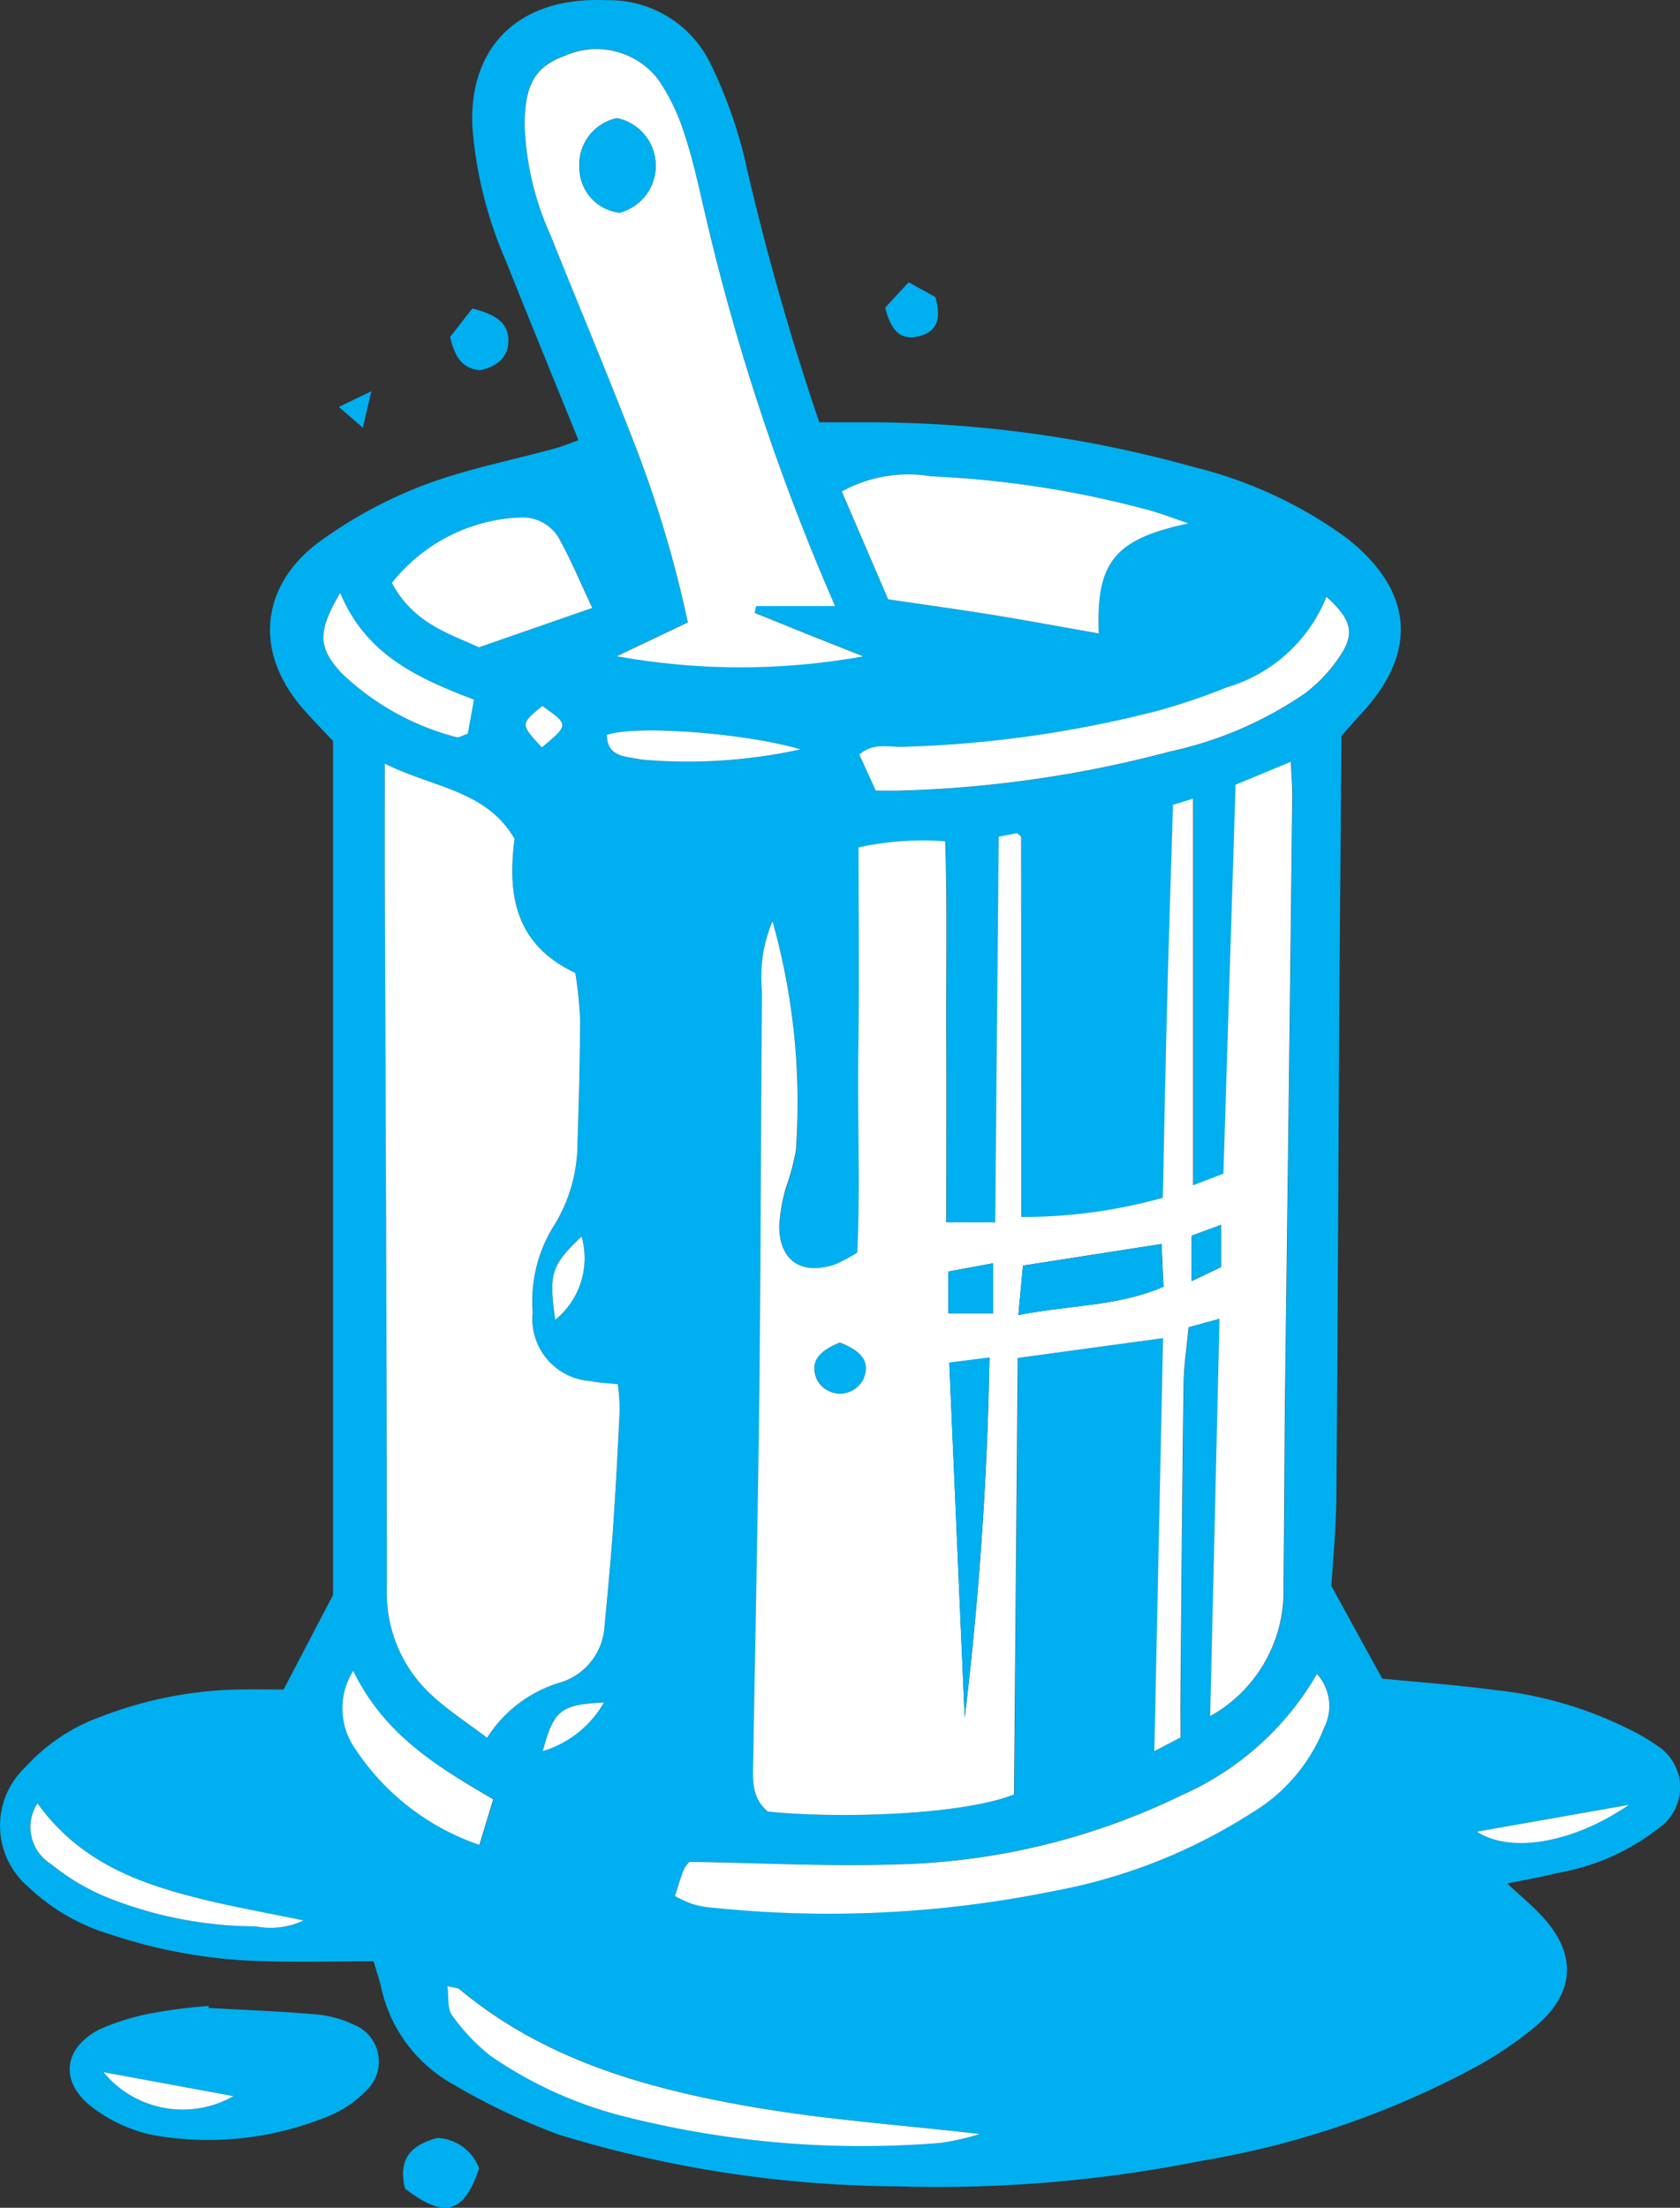
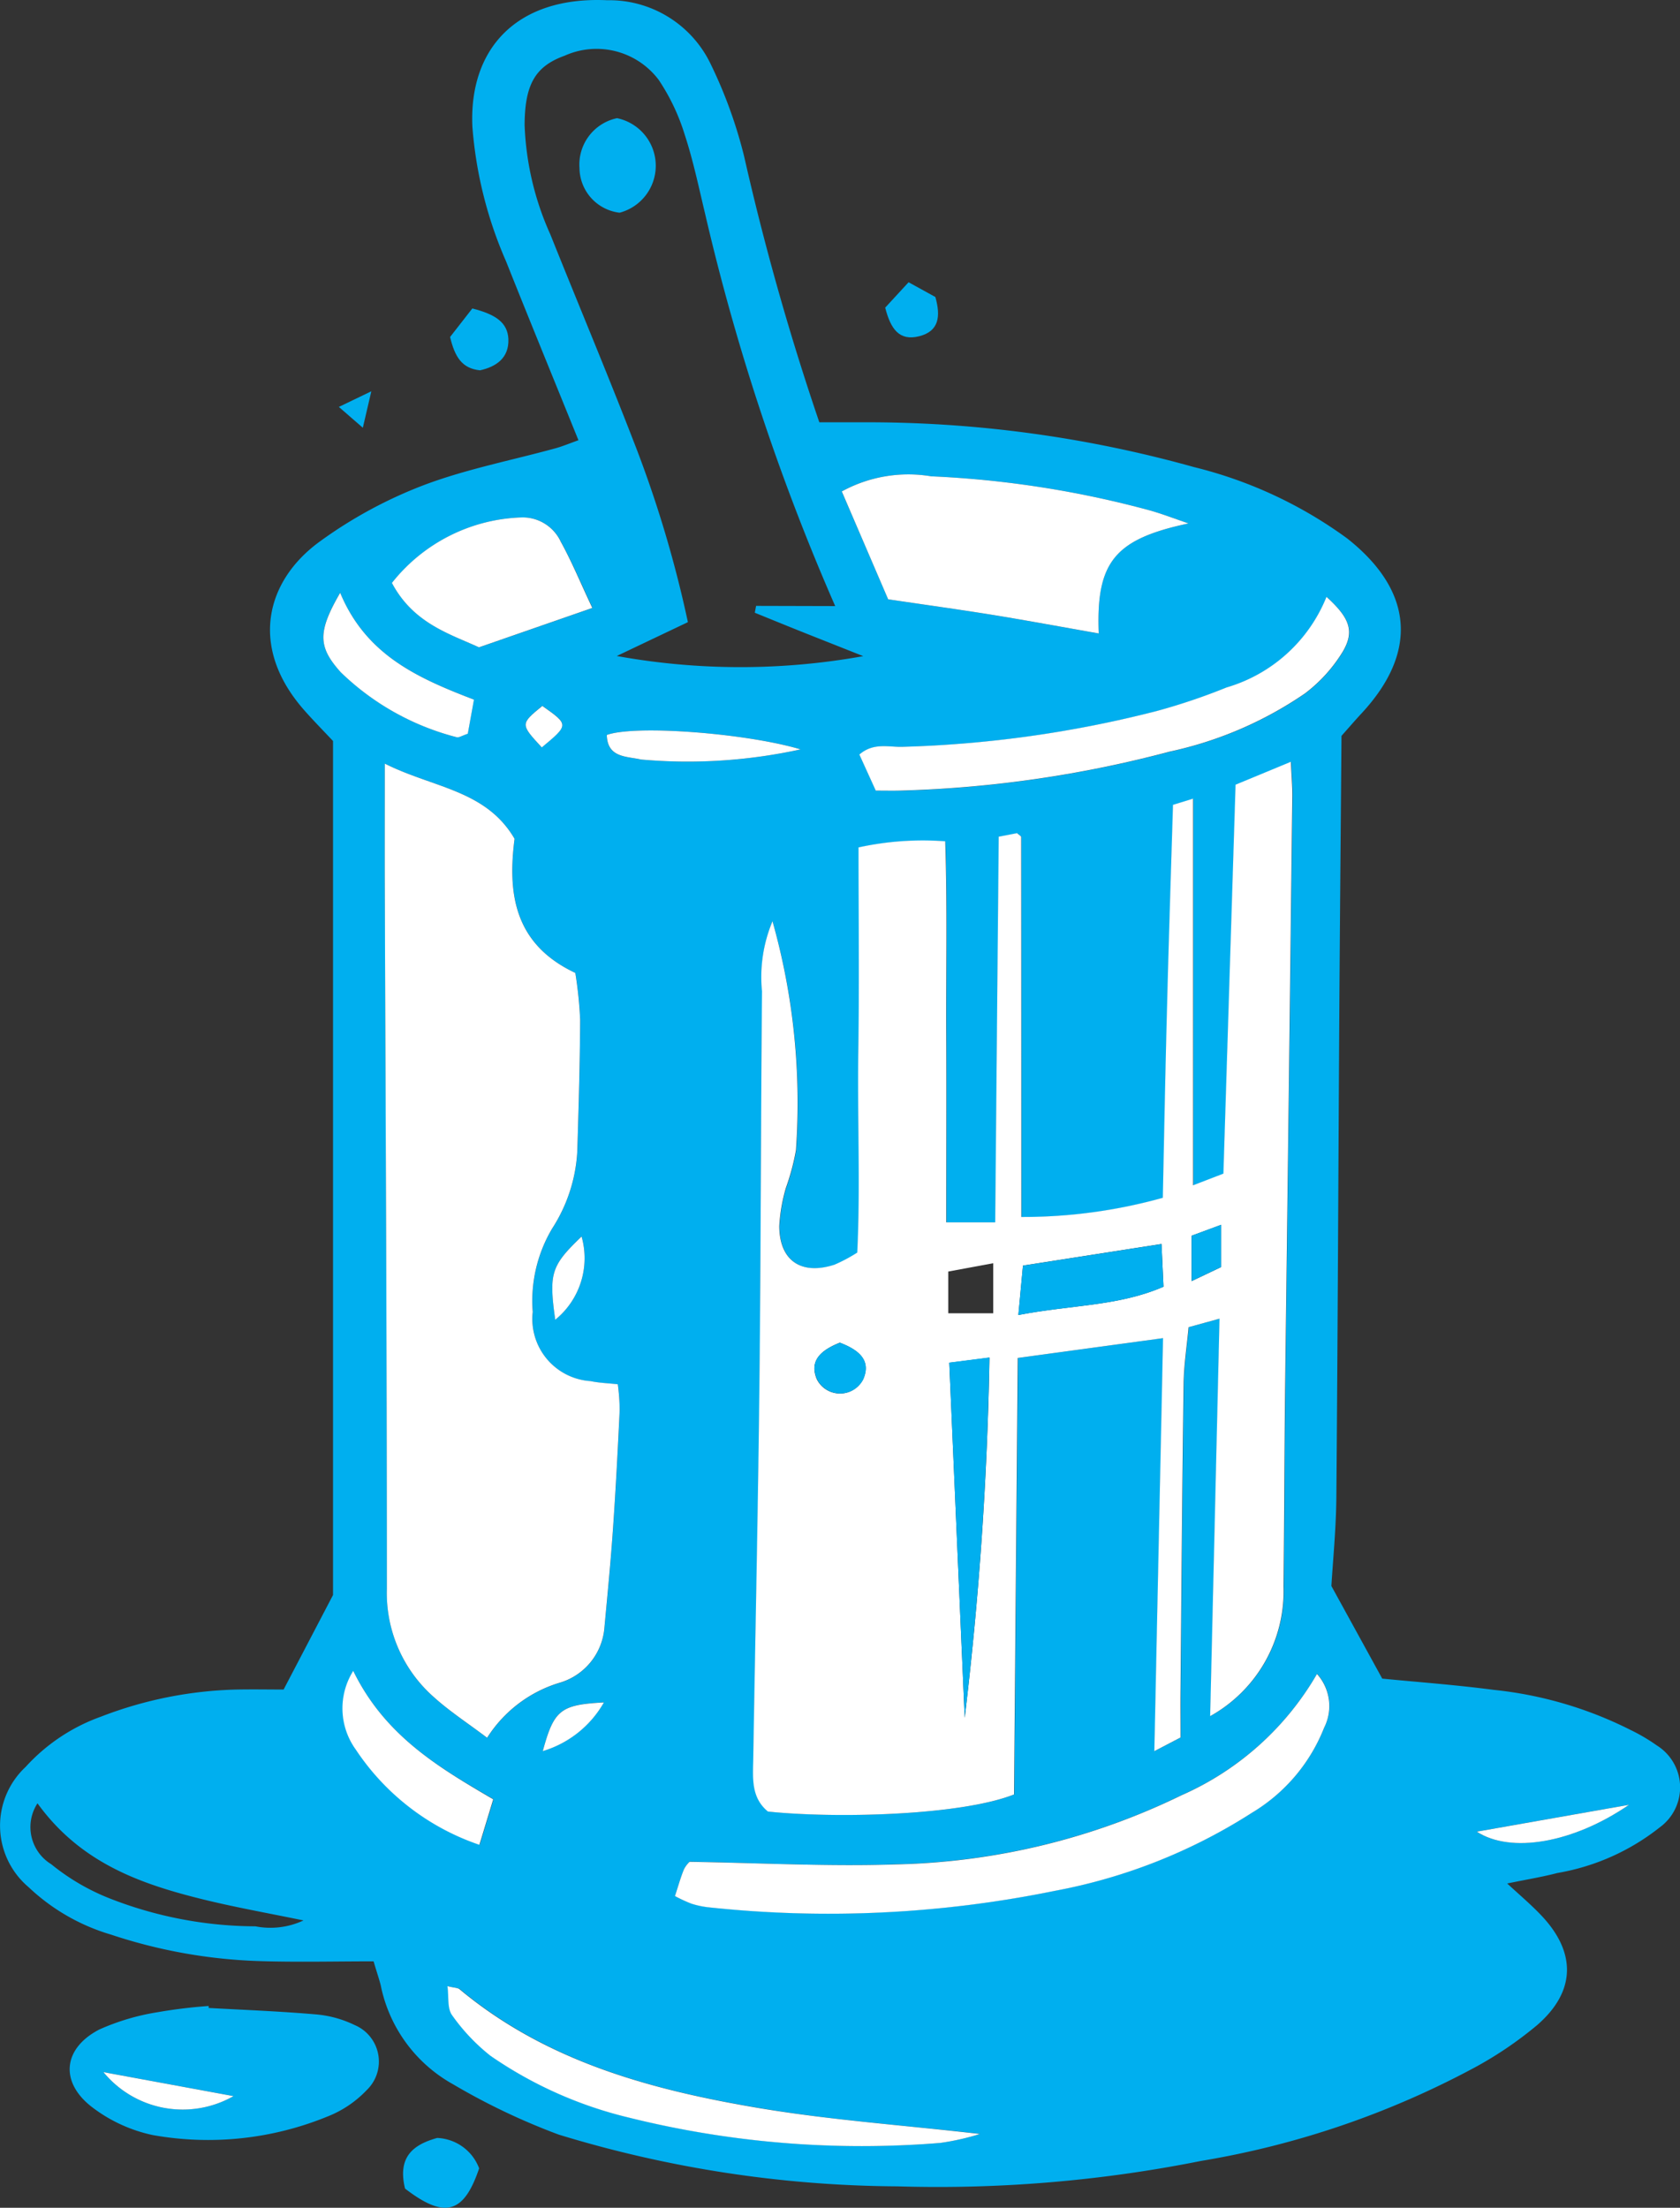
<svg xmlns="http://www.w3.org/2000/svg" width="65.217" height="85.713" viewBox="0 0 65.217 85.713">
  <rect x="0" y="0" width="65.217" height="85.713" fill="#333333" stroke="none" />
  <path d="M365.3,378.211c-1.468,0-2.927.036-4.386-.008a20.215,20.215,0,0,1-5.806-1.029,7.886,7.886,0,0,1-3.2-1.842,3.121,3.121,0,0,1-.117-4.668,7.244,7.244,0,0,1,2.93-1.954,15.6,15.6,0,0,1,5.28-1.051c.618-.011,1.236,0,1.806,0l1.918-3.67V330.834c-.472-.5-.83-.864-1.16-1.244-2.091-2.415-1.454-4.965.629-6.488a17.4,17.4,0,0,1,3.992-2.178c1.672-.64,3.458-.981,5.194-1.459.257-.073.506-.176.872-.308-.962-2.376-1.9-4.66-2.812-6.949a16.085,16.085,0,0,1-1.305-5.219c-.14-3.03,1.716-5.074,5.23-4.914a4.365,4.365,0,0,1,3.995,2.426,18.123,18.123,0,0,1,1.322,3.628,101.643,101.643,0,0,0,2.921,10.332h1.683a47.04,47.04,0,0,1,12.862,1.739,16.9,16.9,0,0,1,5.943,2.767c2.569,2.027,2.773,4.411.562,6.793-.229.246-.447.5-.78.875-.028,3.511-.061,7.117-.084,10.726-.039,6.273-.062,12.549-.115,18.824-.011,1.233-.134,2.466-.193,3.455l1.974,3.595c1.325.131,2.829.24,4.322.436a15.24,15.24,0,0,1,5.323,1.56,7.123,7.123,0,0,1,1.017.6,1.919,1.919,0,0,1,.112,3.178,8.768,8.768,0,0,1-3.972,1.772c-.6.157-1.208.254-1.951.408.5.461.936.83,1.328,1.244,1.367,1.445,1.333,2.958-.173,4.26a14.679,14.679,0,0,1-2.373,1.616,34.253,34.253,0,0,1-10.667,3.651,52.049,52.049,0,0,1-11.777.987,45.77,45.77,0,0,1-13.152-2.007,25.708,25.708,0,0,1-4.109-1.957,5.675,5.675,0,0,1-2.809-3.855C365.506,378.868,365.416,378.61,365.3,378.211Zm15.487-40.38a5.606,5.606,0,0,0-.4,2.714c-.048,5.085-.048,10.17-.1,15.257-.053,4.856-.159,9.711-.24,14.567-.014.732-.087,1.482.57,2.024,2.533.271,7.441.171,9.555-.663l.143-16.946,5.641-.769-.338,16.034,1.017-.531c0-.64,0-1.255,0-1.87.036-3.956.064-7.911.12-11.867.008-.718.123-1.437.193-2.192l1.2-.33-.363,15.431a5.543,5.543,0,0,0,2.849-5.012c.031-2.544.034-5.088.061-7.629q.139-11.523.28-23.045c.006-.386-.031-.772-.056-1.353l-2.147.889-.472,15.1-1.177.453V333.079l-.78.24c-.078,2.622-.162,5.157-.227,7.7-.067,2.519-.115,5.037-.168,7.556a20.177,20.177,0,0,1-5.493.744c0-4.973,0-9.862-.006-14.749,0-.036-.076-.075-.159-.151l-.713.137-.137,14.972h-1.9c0-2.474.008-4.892,0-7.313-.011-2.465.045-4.934-.039-7.481a11.645,11.645,0,0,0-3.366.238c0,2.661.031,5.255-.008,7.85-.039,2.639.084,5.281-.042,7.88a6.193,6.193,0,0,1-.883.47c-1.3.414-2.138-.162-2.144-1.5a6.613,6.613,0,0,1,.257-1.482,8.884,8.884,0,0,0,.391-1.465A25.982,25.982,0,0,0,380.786,337.831Zm-15.051-6.119c0,1.63,0,3.03,0,4.431.031,9.2.084,18.408.081,27.613a5.382,5.382,0,0,0,1.823,4.2c.612.553,1.314,1.009,2.069,1.579a5.068,5.068,0,0,1,2.871-2.153,2.432,2.432,0,0,0,1.683-2.13c.12-1.291.246-2.58.335-3.872.106-1.518.185-3.039.257-4.559a8.024,8.024,0,0,0-.073-1.009c-.4-.045-.735-.053-1.057-.123A2.417,2.417,0,0,1,371.48,353a5.492,5.492,0,0,1,.755-3.24,6.122,6.122,0,0,0,.976-3.025c.05-1.691.1-3.385.109-5.079a16.052,16.052,0,0,0-.187-1.817c-2.4-1.129-2.625-3.134-2.359-5.208C369.657,332.726,367.619,332.659,365.735,331.712Zm17.483-6.116a86.985,86.985,0,0,1-5.043-15.2c-.249-1.04-.467-2.091-.8-3.106a8.107,8.107,0,0,0-1.006-2.119,3.019,3.019,0,0,0-3.654-.942c-1.143.411-1.546,1.118-1.554,2.689a11.318,11.318,0,0,0,1,4.252c1.068,2.67,2.183,5.32,3.22,8a45.4,45.4,0,0,1,2.119,7.05l-2.762,1.314a26.909,26.909,0,0,0,9.569.006c-.984-.391-1.607-.637-2.234-.886-.66-.263-1.316-.531-1.976-.8l.05-.266Zm2.058-.263c1.426.212,2.753.394,4.078.609,1.356.221,2.7.472,4.092.716-.109-2.781.623-3.662,3.486-4.271-.576-.2-1.043-.377-1.526-.512a38.856,38.856,0,0,0-8.462-1.317,5.381,5.381,0,0,0-3.472.587ZM377,375.678a6.049,6.049,0,0,0,.632.285,3.353,3.353,0,0,0,.66.143,43.825,43.825,0,0,0,13.454-.637,21.444,21.444,0,0,0,7.657-3.033,6.721,6.721,0,0,0,2.8-3.3,1.863,1.863,0,0,0-.277-2.088,11.349,11.349,0,0,1-5.253,4.707,26.6,26.6,0,0,1-11.084,2.686c-2.636.1-5.283-.053-8.02-.1a1.047,1.047,0,0,0-.218.294C377.219,374.948,377.132,375.27,377,375.678Zm7.8-42.918c.394,0,.724.008,1.057,0a45.4,45.4,0,0,0,10.349-1.51,14.757,14.757,0,0,0,5.255-2.259,5.849,5.849,0,0,0,1.454-1.6c.489-.814.285-1.331-.618-2.15a5.994,5.994,0,0,1-3.877,3.517,23.9,23.9,0,0,1-2.717.917,44.632,44.632,0,0,1-9.857,1.389c-.537.022-1.127-.179-1.683.3Zm-11-7.092c-.458-.97-.8-1.795-1.227-2.566a1.634,1.634,0,0,0-1.5-.948,6.685,6.685,0,0,0-5.057,2.544c.833,1.571,2.25,1.979,3.38,2.5Zm-5.624,53.507c.056.419-.008.864.179,1.121a7.555,7.555,0,0,0,1.493,1.579,16,16,0,0,0,5.376,2.4,37.459,37.459,0,0,0,12.09.981,9.665,9.665,0,0,0,1.535-.347c-2.958-.335-5.775-.531-8.546-1-4.193-.7-8.274-1.8-11.651-4.615C368.567,379.234,368.433,379.242,368.167,379.175Zm-3.656-12.241a2.733,2.733,0,0,0,.1,3.05,9.379,9.379,0,0,0,4.8,3.7l.537-1.767C367.829,370.683,365.741,369.455,364.511,366.934ZM364,325.078c-.883,1.529-.861,2.1.028,3.086a10.045,10.045,0,0,0,4.495,2.521c.081.025.2-.059.43-.134l.24-1.325C367,328.385,365.008,327.493,364,325.078Zm-11.749,47a1.69,1.69,0,0,0,.534,2.362,8.559,8.559,0,0,0,2.317,1.347,15.635,15.635,0,0,0,5.61,1.065,3.033,3.033,0,0,0,1.867-.229c-1.454-.3-2.84-.542-4.2-.892C356.063,375.138,353.86,374.3,352.253,372.077Zm22.1-41.478c.022.9.783.825,1.328.953a20.456,20.456,0,0,0,6.195-.394C379.757,330.526,375.446,330.2,374.353,330.6Zm39.681,41.534-5.909,1.043C409.444,374.029,411.862,373.623,414.034,372.133ZM372.352,353.3a3.08,3.08,0,0,0,1.023-3.231C372.193,351.2,372.1,351.495,372.352,353.3Zm-.484,16.745a4.071,4.071,0,0,0,2.373-1.89C372.559,368.248,372.3,368.443,371.868,370.048Zm-.039-38.965c1.057-.883,1.057-.883.02-1.61C370.993,330.177,370.993,330.177,371.829,331.083Z" transform="translate(-350.797 -302.066)" fill="#00afef" />
  <path d="M357.161,330c1.4.078,2.809.131,4.21.254a4.261,4.261,0,0,1,1.454.408,1.538,1.538,0,0,1,.464,2.535,4.228,4.228,0,0,1-1.521,1.02,12.227,12.227,0,0,1-6.776.718,5.885,5.885,0,0,1-2.4-1.118c-1.227-.976-1.062-2.267.33-2.983a8.965,8.965,0,0,1,2.233-.665,19.977,19.977,0,0,1,2.007-.246Zm-4.084,2.491a3.984,3.984,0,0,0,5.048.931Z" transform="translate(-349.061 -252.045)" fill="#00afef" />
  <path d="M356.47,333.723c-.294-1.219.3-1.7,1.247-1.965a1.818,1.818,0,0,1,1.63,1.18C358.754,334.7,358.011,334.909,356.47,333.723Z" transform="translate(-340.747 -248.756)" fill="#00afef" />
  <path d="M357.913,306.35c.906.229,1.372.548,1.4,1.188.028.732-.47,1.073-1.1,1.213-.7-.07-.978-.517-1.163-1.294Z" transform="translate(-339.578 -294.374)" fill="#00afef" />
  <path d="M364,305.986l1.04.573c.21.749.145,1.328-.629,1.523s-1.107-.282-1.319-1.11Z" transform="translate(-328.729 -295.028)" fill="#00afef" />
  <path d="M356.764,307.5l-.33,1.415-.931-.808Z" transform="translate(-342.349 -292.309)" fill="#00afef" />
  <path d="M362.01,318.828a25.985,25.985,0,0,1,.911,8.887,8.885,8.885,0,0,1-.391,1.465,6.616,6.616,0,0,0-.257,1.482c.006,1.342.847,1.918,2.144,1.5a6.194,6.194,0,0,0,.883-.47c.126-2.6,0-5.241.042-7.88.039-2.594.008-5.188.008-7.85a11.645,11.645,0,0,1,3.366-.238c.084,2.547.028,5.015.039,7.481.011,2.421,0,4.839,0,7.313h1.9l.137-14.972.713-.137c.084.076.159.115.159.151.005,4.886.005,9.776.005,14.749a20.177,20.177,0,0,0,5.493-.744c.053-2.519.1-5.037.168-7.556.064-2.538.148-5.074.227-7.7l.78-.24v15.011l1.177-.453.472-15.1,2.147-.889c.025.581.061.967.056,1.353q-.134,11.523-.28,23.045c-.028,2.541-.031,5.085-.061,7.629A5.543,5.543,0,0,1,379,349.689l.363-15.431-1.2.33c-.07.755-.184,1.473-.193,2.192-.056,3.955-.084,7.911-.12,11.867-.006.615,0,1.23,0,1.87l-1.017.531.338-16.034-5.641.769-.143,16.946c-2.113.833-7.022.934-9.555.663-.657-.542-.584-1.292-.57-2.024.081-4.856.187-9.711.24-14.567.056-5.088.056-10.173.1-15.257A5.605,5.605,0,0,1,362.01,318.828Zm7.461,30.926a136.346,136.346,0,0,0,.962-13.983l-1.56.2Zm2.083-15.638c2.071-.4,3.883-.338,5.635-1.1l-.078-1.658-5.378.839Zm-.976-2.01-1.744.322v1.621h1.744Zm-5.954,3.083c-.716.285-1.2.69-.894,1.42a1.007,1.007,0,0,0,1.8,0C365.848,335.874,365.362,335.472,364.624,335.19Zm13.656-4.151V332.8l1.146-.545v-1.641Z" transform="translate(-332.022 -283.063)" fill="#fff" />
  <path d="M356.142,312.671c1.884.948,3.922,1.015,5.037,2.918-.266,2.074-.045,4.079,2.359,5.208a16.066,16.066,0,0,1,.187,1.817c-.008,1.694-.059,3.388-.109,5.079a6.121,6.121,0,0,1-.976,3.025,5.493,5.493,0,0,0-.755,3.24,2.417,2.417,0,0,0,2.245,2.686c.322.07.66.078,1.057.123a8.012,8.012,0,0,1,.073,1.009c-.073,1.521-.151,3.041-.257,4.559-.089,1.291-.215,2.58-.335,3.872a2.432,2.432,0,0,1-1.683,2.13,5.068,5.068,0,0,0-2.871,2.153c-.755-.57-1.457-1.026-2.069-1.579a5.382,5.382,0,0,1-1.823-4.2c0-9.205-.05-18.411-.081-27.613C356.139,315.7,356.142,314.3,356.142,312.671Z" transform="translate(-341.204 -283.025)" fill="#fff" />
-   <path d="M370.14,324.358h-3.069l-.05.266c.66.266,1.317.534,1.976.8.626.249,1.25.495,2.234.886a26.909,26.909,0,0,1-9.569-.006l2.762-1.314a45.4,45.4,0,0,0-2.119-7.05c-1.037-2.681-2.153-5.331-3.22-8a11.318,11.318,0,0,1-1-4.252c.008-1.571.411-2.278,1.554-2.689a3.019,3.019,0,0,1,3.654.942,8.107,8.107,0,0,1,1.006,2.119c.336,1.015.554,2.066.8,3.106A86.985,86.985,0,0,0,370.14,324.358Zm-8.467-18.942a1.842,1.842,0,0,0-1.459,1.948,1.763,1.763,0,0,0,1.557,1.722,1.886,1.886,0,0,0-.1-3.67Z" transform="translate(-337.72 -300.828)" fill="#fff" />
  <path d="M364.289,313.48l-1.8-4.188a5.38,5.38,0,0,1,3.472-.587,38.855,38.855,0,0,1,8.462,1.317c.484.134.951.316,1.526.512-2.863.609-3.595,1.49-3.486,4.271-1.389-.243-2.737-.495-4.092-.716C367.043,313.874,365.715,313.692,364.289,313.48Z" transform="translate(-329.811 -290.213)" fill="#fff" />
  <path d="M360.17,333.941c.134-.408.221-.73.349-1.037a1.049,1.049,0,0,1,.218-.294c2.737.042,5.384.19,8.02.1a26.6,26.6,0,0,0,11.084-2.686,11.349,11.349,0,0,0,5.253-4.707,1.863,1.863,0,0,1,.277,2.088,6.721,6.721,0,0,1-2.8,3.3,21.446,21.446,0,0,1-7.657,3.033,43.827,43.827,0,0,1-13.454.637,3.353,3.353,0,0,1-.66-.143A6.05,6.05,0,0,1,360.17,333.941Z" transform="translate(-333.969 -260.329)" fill="#fff" />
  <path d="M363.368,317.879l-.637-1.4c.556-.481,1.146-.28,1.683-.3a44.627,44.627,0,0,0,9.857-1.389,23.9,23.9,0,0,0,2.717-.917,5.994,5.994,0,0,0,3.877-3.517c.9.819,1.107,1.336.618,2.15a5.85,5.85,0,0,1-1.454,1.6,14.757,14.757,0,0,1-5.255,2.259,45.4,45.4,0,0,1-10.349,1.51C364.092,317.888,363.763,317.879,363.368,317.879Z" transform="translate(-329.371 -287.185)" fill="#fff" />
  <path d="M364.021,312.767l-4.4,1.529c-1.129-.52-2.547-.928-3.38-2.5a6.685,6.685,0,0,1,5.057-2.544,1.634,1.634,0,0,1,1.5.948C363.225,310.972,363.563,311.8,364.021,312.767Z" transform="translate(-341.027 -289.165)" fill="#fff" />
  <path d="M357.011,329.65c.266.067.4.059.475.123,3.377,2.815,7.458,3.911,11.651,4.615,2.77.464,5.588.66,8.546,1a9.674,9.674,0,0,1-1.535.347,37.458,37.458,0,0,1-12.09-.981,16,16,0,0,1-5.376-2.4,7.556,7.556,0,0,1-1.493-1.579C357,330.514,357.067,330.069,357.011,329.65Z" transform="translate(-339.641 -252.541)" fill="#fff" />
  <path d="M355.973,325.271c1.23,2.522,3.318,3.749,5.434,4.987l-.537,1.767a9.379,9.379,0,0,1-4.8-3.7A2.733,2.733,0,0,1,355.973,325.271Z" transform="translate(-342.26 -260.403)" fill="#fff" />
  <path d="M355.939,310.3c1.006,2.415,3,3.307,5.194,4.148l-.24,1.325c-.229.075-.349.159-.43.134a10.046,10.046,0,0,1-4.5-2.521C355.078,312.4,355.056,311.827,355.939,310.3Z" transform="translate(-342.734 -287.286)" fill="#fff" />
-   <path d="M351.494,327.111c1.607,2.225,3.81,3.061,6.13,3.654,1.359.349,2.745.587,4.2.892a3.032,3.032,0,0,1-1.867.229,15.636,15.636,0,0,1-5.61-1.065,8.561,8.561,0,0,1-2.317-1.347A1.69,1.69,0,0,1,351.494,327.111Z" transform="translate(-350.039 -257.099)" fill="#fff" />
  <path d="M359.224,312.385c1.093-.4,5.4-.073,7.522.559a20.455,20.455,0,0,1-6.195.394C360.007,313.209,359.246,313.282,359.224,312.385Z" transform="translate(-335.668 -283.851)" fill="#fff" />
  <path d="M377.214,327.131c-2.172,1.49-4.59,1.9-5.909,1.043Z" transform="translate(-313.977 -257.063)" fill="#fff" />
  <path d="M358.581,322.47c-.252-1.809-.159-2.1,1.023-3.231A3.08,3.08,0,0,1,358.581,322.47Z" transform="translate(-337.027 -271.233)" fill="#fff" />
  <path d="M358.335,327.6c.433-1.6.69-1.8,2.373-1.89A4.071,4.071,0,0,1,358.335,327.6Z" transform="translate(-337.264 -259.617)" fill="#fff" />
  <path d="M358.722,313.48c-.836-.906-.836-.906.02-1.61C359.779,312.6,359.779,312.6,358.722,313.48Z" transform="translate(-337.69 -284.463)" fill="#fff" />
  <path d="M352.234,330.844l5.048.931A3.984,3.984,0,0,1,352.234,330.844Z" transform="translate(-348.218 -250.397)" fill="#fff" />
  <path d="M364.578,334.9l-.6-13.787,1.56-.2A136.346,136.346,0,0,1,364.578,334.9Z" transform="translate(-327.129 -268.213)" fill="#00afef" />
  <path d="M364.939,322.1l.179-1.918,5.378-.839.078,1.658C368.822,321.761,367.01,321.7,364.939,322.1Z" transform="translate(-325.407 -271.046)" fill="#00afef" />
-   <path d="M365.71,319.61v1.943h-1.744v-1.621Z" transform="translate(-327.154 -270.567)" fill="#00afef" />
  <path d="M363.1,320.713c.738.282,1.224.685.909,1.417a1.007,1.007,0,0,1-1.8,0C361.891,321.4,362.38,321,363.1,320.713Z" transform="translate(-330.493 -268.586)" fill="#00afef" />
  <path d="M367.345,319.5l1.146-.425v1.641l-1.146.545Z" transform="translate(-321.087 -271.526)" fill="#00afef" />
  <path d="M360.306,303.707a1.886,1.886,0,0,1,.1,3.67,1.763,1.763,0,0,1-1.557-1.722A1.842,1.842,0,0,1,360.306,303.707Z" transform="translate(-336.353 -299.119)" fill="#00afef" />
</svg>